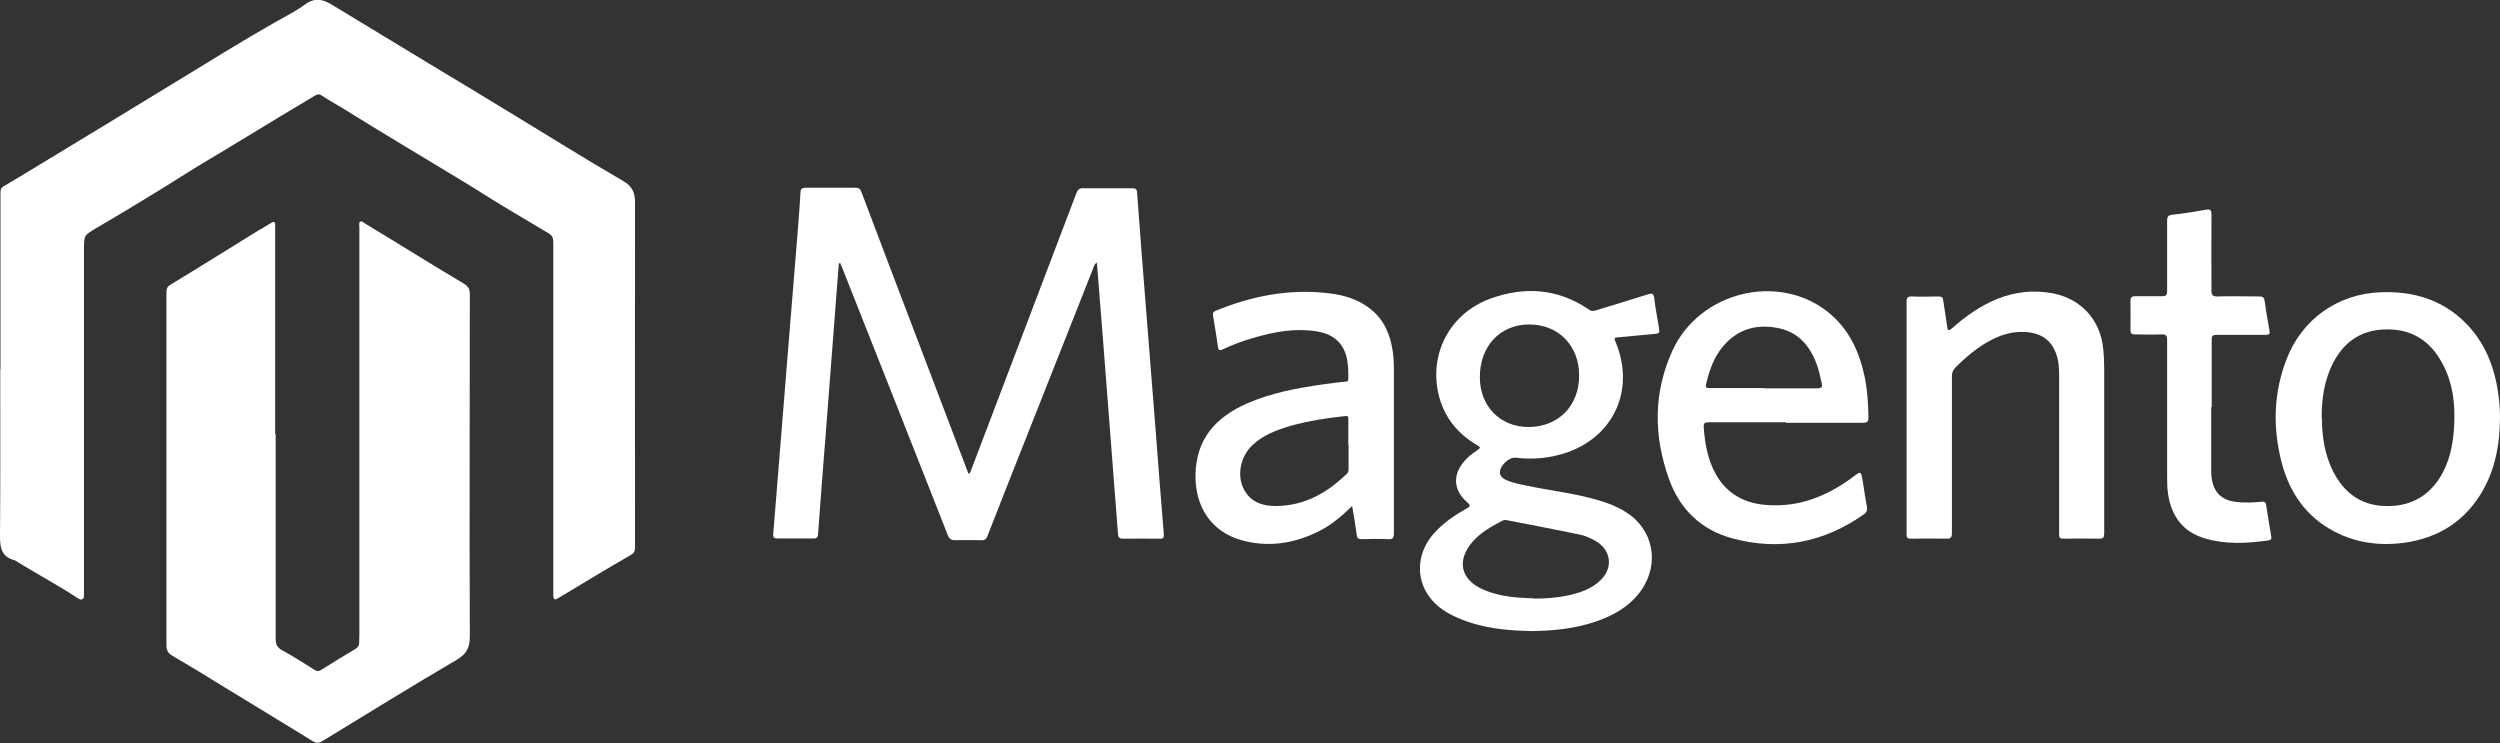
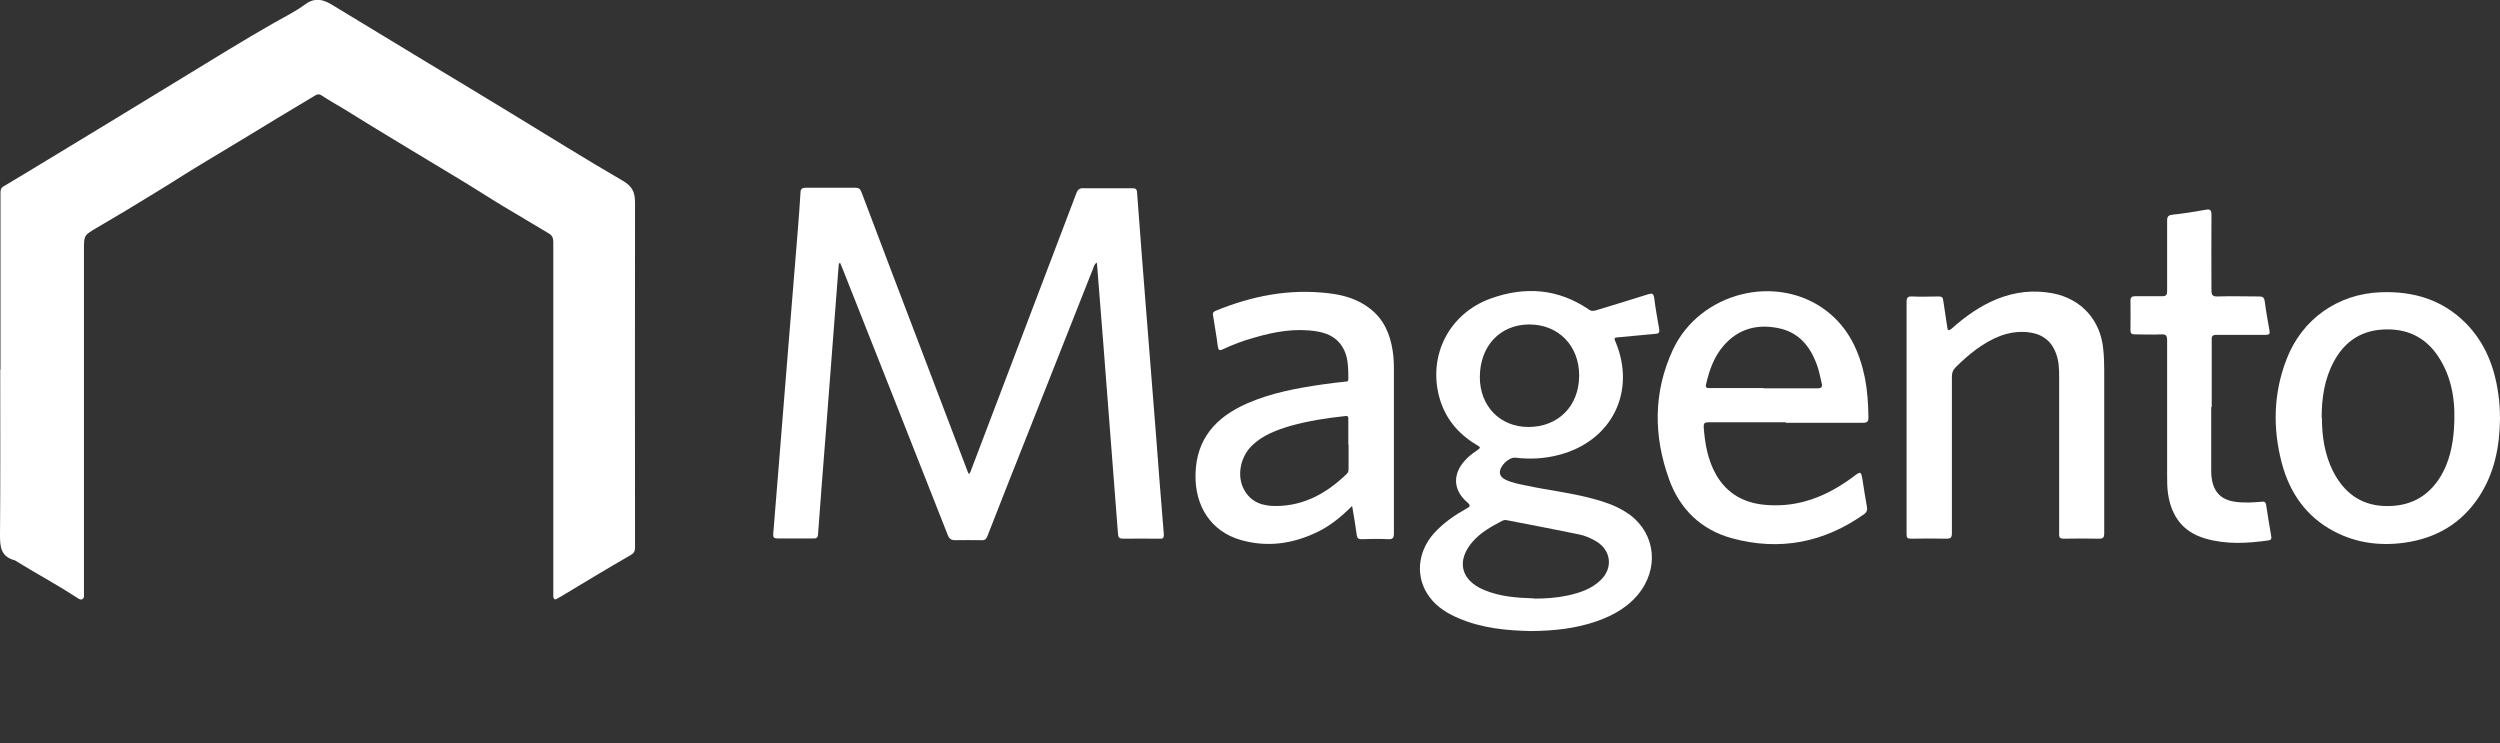
<svg xmlns="http://www.w3.org/2000/svg" id="Layer_1" viewBox="0 0 100.94 30">
  <rect x="0" y="0" width="100.94" height="30" fill="#333333" stroke="none" />
  <defs>
    <style>
      .cls-1 {
        fill: #fff;
      }
    </style>
  </defs>
  <path class="cls-1" d="M.02,14.92c0-2.38,0-4.76,0-7.13,0-.12.01-.2.13-.27.51-.3,1.02-.61,1.53-.92.91-.55,1.82-1.1,2.72-1.65.99-.6,1.98-1.21,2.97-1.81,1.23-.75,2.45-1.51,3.7-2.22.42-.24.87-.46,1.26-.75.42-.3.75-.18,1.12.05,1.28.78,2.57,1.56,3.86,2.34,1.11.67,2.23,1.34,3.34,2.02,1.5.91,2.98,1.84,4.5,2.72.39.23.49.47.49.89-.01,4.64,0,9.28,0,13.92,0,.16-.05.23-.19.31-.94.54-1.88,1.11-2.81,1.67-.04.02-.08.04-.11.06-.13.09-.19.06-.19-.11,0-.31,0-.61,0-.92,0-4.45,0-8.9,0-13.35,0-.17-.05-.27-.19-.35-.61-.36-1.21-.72-1.81-1.08-.6-.36-1.18-.74-1.78-1.1-.74-.45-1.48-.89-2.22-1.34-.83-.5-1.65-1-2.47-1.51-.3-.18-.6-.35-.89-.54-.11-.07-.19-.04-.28.02-.52.31-1.03.62-1.55.93-.92.56-1.84,1.12-2.76,1.67-.73.43-1.44.9-2.17,1.34-.76.47-1.53.93-2.3,1.38-.52.31-.53.29-.53.89,0,4.62,0,9.25,0,13.87,0,.09.02.19-.06.24-.08.05-.17-.03-.24-.07-.81-.53-1.66-.98-2.48-1.49,0,0-.01-.01-.02-.01C.06,22.48,0,22.12,0,21.64c.02-2.24.01-4.48.01-6.72h0Z" />
-   <path class="cls-1" d="M11.13,17.55c0,2.75,0,5.5,0,8.25,0,.23.07.35.27.46.44.24.86.51,1.29.78.11.07.18.07.29,0,.44-.28.89-.55,1.34-.82.12-.07.19-.15.18-.29,0-.1.01-.2.01-.31,0-3.74,0-7.47,0-11.21,0-1.74,0-3.49,0-5.23,0-.08-.03-.18.03-.23.07-.04.15.04.21.08.96.58,1.91,1.17,2.86,1.75.37.22.73.44,1.1.66.17.1.26.21.26.43,0,4.6-.02,9.21,0,13.81,0,.46-.12.72-.53.96-1.82,1.07-3.62,2.18-5.42,3.28-.14.09-.26.09-.4,0-1.17-.72-2.34-1.43-3.52-2.15-.71-.44-1.43-.88-2.15-1.3-.17-.1-.23-.22-.23-.42,0-2.79,0-5.59,0-8.38,0-1.96,0-3.91,0-5.87,0-.15.04-.23.17-.31,1.19-.72,2.37-1.46,3.55-2.19.17-.1.34-.19.51-.3.14-.09.16-.02.16.1,0,.17,0,.34,0,.5,0,2.64,0,5.28,0,7.92h.01Z" />
  <path class="cls-1" d="M39.11,19.15c.09-.07.09-.17.13-.25,1.41-3.7,2.81-7.4,4.22-11.1.06-.16.14-.21.3-.2.65,0,1.3,0,1.95,0,.13,0,.19.02.2.17.12,1.64.25,3.29.38,4.93.12,1.56.25,3.11.37,4.67.11,1.4.21,2.79.33,4.19.01.16-.03.2-.18.19-.48,0-.96-.01-1.45,0-.15,0-.21-.03-.22-.2-.2-2.59-.4-5.18-.6-7.77-.08-1.01-.16-2.02-.24-3.03,0-.04,0-.08-.02-.15-.11.08-.12.19-.16.28-.88,2.22-1.75,4.43-2.63,6.65-.54,1.37-1.09,2.74-1.62,4.11-.05.13-.11.18-.25.17-.35,0-.7-.01-1.05,0-.16,0-.24-.05-.3-.2-1.41-3.59-2.83-7.17-4.25-10.76-.03-.08-.07-.16-.1-.24-.07.03-.05.09-.06.13-.17,2.22-.34,4.44-.51,6.65-.11,1.39-.22,2.78-.32,4.17-.01.16-.07.19-.21.18-.47,0-.95,0-1.42,0-.14,0-.19-.03-.18-.18.08-.99.16-1.98.24-2.97.11-1.37.22-2.73.33-4.1.14-1.72.28-3.44.42-5.17.04-.51.08-1.02.11-1.53,0-.15.05-.21.22-.21.66,0,1.33,0,1.99,0,.14,0,.2.04.25.17.8,2.13,1.62,4.27,2.43,6.4.62,1.63,1.24,3.26,1.86,4.89.01.03.03.06.05.1Z" />
  <path class="cls-1" d="M61.82,25.48c-.97-.02-1.98-.11-2.93-.52-.45-.19-.86-.44-1.16-.84-.59-.77-.52-1.82.17-2.59.37-.41.82-.72,1.3-.99.15-.08.2-.12.04-.26-.57-.49-.6-1.13-.09-1.69.13-.15.29-.27.45-.38.2-.14.2-.14,0-.26-.75-.45-1.26-1.08-1.49-1.92-.45-1.69.4-3.36,2.06-3.97,1.4-.51,2.75-.41,4,.45.1.07.18.04.27.02.7-.21,1.41-.43,2.11-.65.16-.05.21-.03.24.15.05.42.13.84.2,1.25.02.14,0,.19-.16.2-.5.04-1,.1-1.5.14-.12.01-.18.01-.11.16.86,2.03-.14,4.04-2.29,4.59-.57.15-1.15.18-1.74.11-.27-.03-.66.35-.63.62.02.14.11.21.23.27.27.13.57.18.86.24.89.19,1.8.29,2.68.53.45.12.89.27,1.29.52,1.13.69,1.41,2.07.65,3.17-.45.64-1.1,1.01-1.82,1.26-.84.29-1.7.38-2.63.39ZM61.94,24.17c.45,0,.89-.03,1.33-.12.5-.11.99-.26,1.37-.64.49-.48.41-1.18-.17-1.54-.23-.14-.48-.25-.75-.3-.96-.2-1.93-.38-2.9-.57-.05-.01-.1,0-.15.02-.44.23-.88.47-1.21.85-.67.77-.48,1.56.46,1.95.64.27,1.33.32,2.01.34ZM61.75,13.1c-1.18,0-2,.87-2,2.13,0,1.17.82,2.01,1.96,2.01,1.2,0,2.05-.84,2.05-2.08,0-1.2-.83-2.06-2.02-2.06Z" />
  <path class="cls-1" d="M54.58,20.44c-.43.43-.87.79-1.39,1.04-.99.48-2.03.63-3.1.32-1.18-.34-1.85-1.35-1.82-2.65.03-1.44.83-2.31,2.08-2.86.98-.43,2.02-.62,3.06-.77.3-.04.59-.08.89-.11.07,0,.15,0,.14-.12,0-.32,0-.64-.09-.95-.18-.58-.61-.87-1.18-.96-.86-.14-1.7.01-2.52.25-.44.12-.86.28-1.27.47-.15.07-.19.04-.21-.12-.05-.41-.13-.82-.19-1.23-.02-.1-.01-.15.1-.2,1.46-.6,2.97-.9,4.56-.71.62.07,1.2.24,1.7.64.54.43.79,1.02.89,1.68.04.25.05.51.05.76,0,2.2,0,4.41,0,6.61,0,.2-.05.25-.24.24-.36-.02-.72-.01-1.07,0-.13,0-.17-.04-.19-.17-.05-.37-.11-.73-.18-1.14ZM54.44,17.96c0-.34,0-.69,0-1.03,0-.09,0-.15-.13-.13-.74.08-1.47.19-2.19.39-.57.17-1.12.37-1.56.79-.49.47-.63,1.24-.33,1.79.28.52.77.67,1.31.66,1.13-.01,2.04-.53,2.83-1.29.07-.06.08-.13.08-.22,0-.32,0-.64,0-.96Z" />
  <path class="cls-1" d="M72.1,17.05c-1.04,0-2.07,0-3.11,0-.16,0-.21.03-.2.21.05.66.16,1.3.49,1.89.45.8,1.17,1.18,2.06,1.24,1.3.1,2.43-.36,3.46-1.12.34-.26.34-.26.41.16.05.35.11.69.17,1.04.02.12,0,.2-.1.28-1.63,1.16-3.43,1.51-5.36.98-1.24-.34-2.1-1.18-2.53-2.38-.63-1.75-.64-3.51.15-5.22,1.09-2.34,4.22-3.12,6.23-1.56.88.69,1.31,1.63,1.53,2.7.1.52.13,1.04.14,1.57,0,.18-.04.23-.23.23-1.04,0-2.07,0-3.11,0ZM71.22,15.68h0c.72,0,1.44,0,2.16,0,.18,0,.21-.07.17-.22-.06-.26-.11-.53-.21-.78-.28-.75-.76-1.29-1.58-1.44-.85-.16-1.59.05-2.17.72-.38.44-.57.97-.7,1.53-.04.16,0,.18.15.18.72,0,1.44,0,2.16,0Z" />
  <path class="cls-1" d="M100.94,16.89c-.01,1.13-.22,2.21-.85,3.17-.71,1.08-1.73,1.67-2.99,1.85-.99.14-1.95.02-2.85-.45-1.13-.59-1.8-1.56-2.12-2.76-.37-1.41-.34-2.82.19-4.19.62-1.62,2.07-2.65,3.81-2.71,1.31-.05,2.49.3,3.43,1.25.78.79,1.16,1.77,1.31,2.85.05.33.07.67.07,1ZM93.75,16.87c0,.75.11,1.48.45,2.16.43.84,1.09,1.36,2.06,1.4.99.04,1.76-.34,2.28-1.19.35-.58.49-1.23.54-1.9.07-.99-.03-1.96-.56-2.83-.48-.8-1.2-1.22-2.14-1.21-.97,0-1.69.44-2.15,1.3-.38.71-.49,1.47-.49,2.26Z" />
  <path class="cls-1" d="M76.98,16.86c0-1.55,0-3.11,0-4.66,0-.18.04-.24.23-.23.36.02.72,0,1.07,0,.12,0,.17.04.18.16.05.35.11.71.16,1.06.02.18.07.17.19.07.55-.49,1.14-.91,1.83-1.19.72-.29,1.47-.37,2.23-.23,1.16.22,1.94,1.08,2.05,2.25.03.28.04.55.04.83,0,2.2,0,4.41,0,6.61,0,.17-.04.22-.21.22-.47-.01-.95-.01-1.42,0-.15,0-.2-.04-.19-.19,0-2.12,0-4.23,0-6.35,0-.32-.01-.64-.13-.95-.2-.54-.61-.8-1.16-.85-.78-.07-1.44.25-2.05.69-.3.22-.58.47-.84.73-.11.11-.15.22-.15.37,0,2.11,0,4.22,0,6.32,0,.18-.04.23-.23.23-.47-.01-.95-.01-1.42,0-.15,0-.18-.04-.18-.18,0-1.57,0-3.14,0-4.71Z" />
  <path class="cls-1" d="M89.28,16.43c0,.83,0,1.66,0,2.49,0,.13,0,.26.02.39.08.56.38.87.95.95.35.05.7.03,1.05,0,.12-.02.18,0,.2.14.06.41.13.82.2,1.23.02.09.02.17-.11.19-.86.12-1.71.17-2.56-.08-.89-.26-1.35-.89-1.49-1.78-.04-.25-.04-.51-.04-.76,0-1.82,0-3.63,0-5.45,0-.18-.03-.26-.23-.25-.36.02-.72,0-1.07,0-.13,0-.18-.03-.18-.17,0-.39.01-.79,0-1.18,0-.16.06-.19.2-.19.36,0,.72,0,1.07,0,.17,0,.21-.05.21-.21,0-.95,0-1.9,0-2.84,0-.17.05-.22.21-.24.45-.05.9-.12,1.34-.2.2-.04.24.02.24.21-.01,1.01,0,2.03,0,3.04,0,.19.04.25.24.25.56-.02,1.12,0,1.69,0,.15,0,.2.05.22.19.05.39.12.78.19,1.17.03.15,0,.19-.16.19-.66,0-1.31,0-1.97,0-.17,0-.21.05-.2.21,0,.9,0,1.81,0,2.71h0Z" />
</svg>